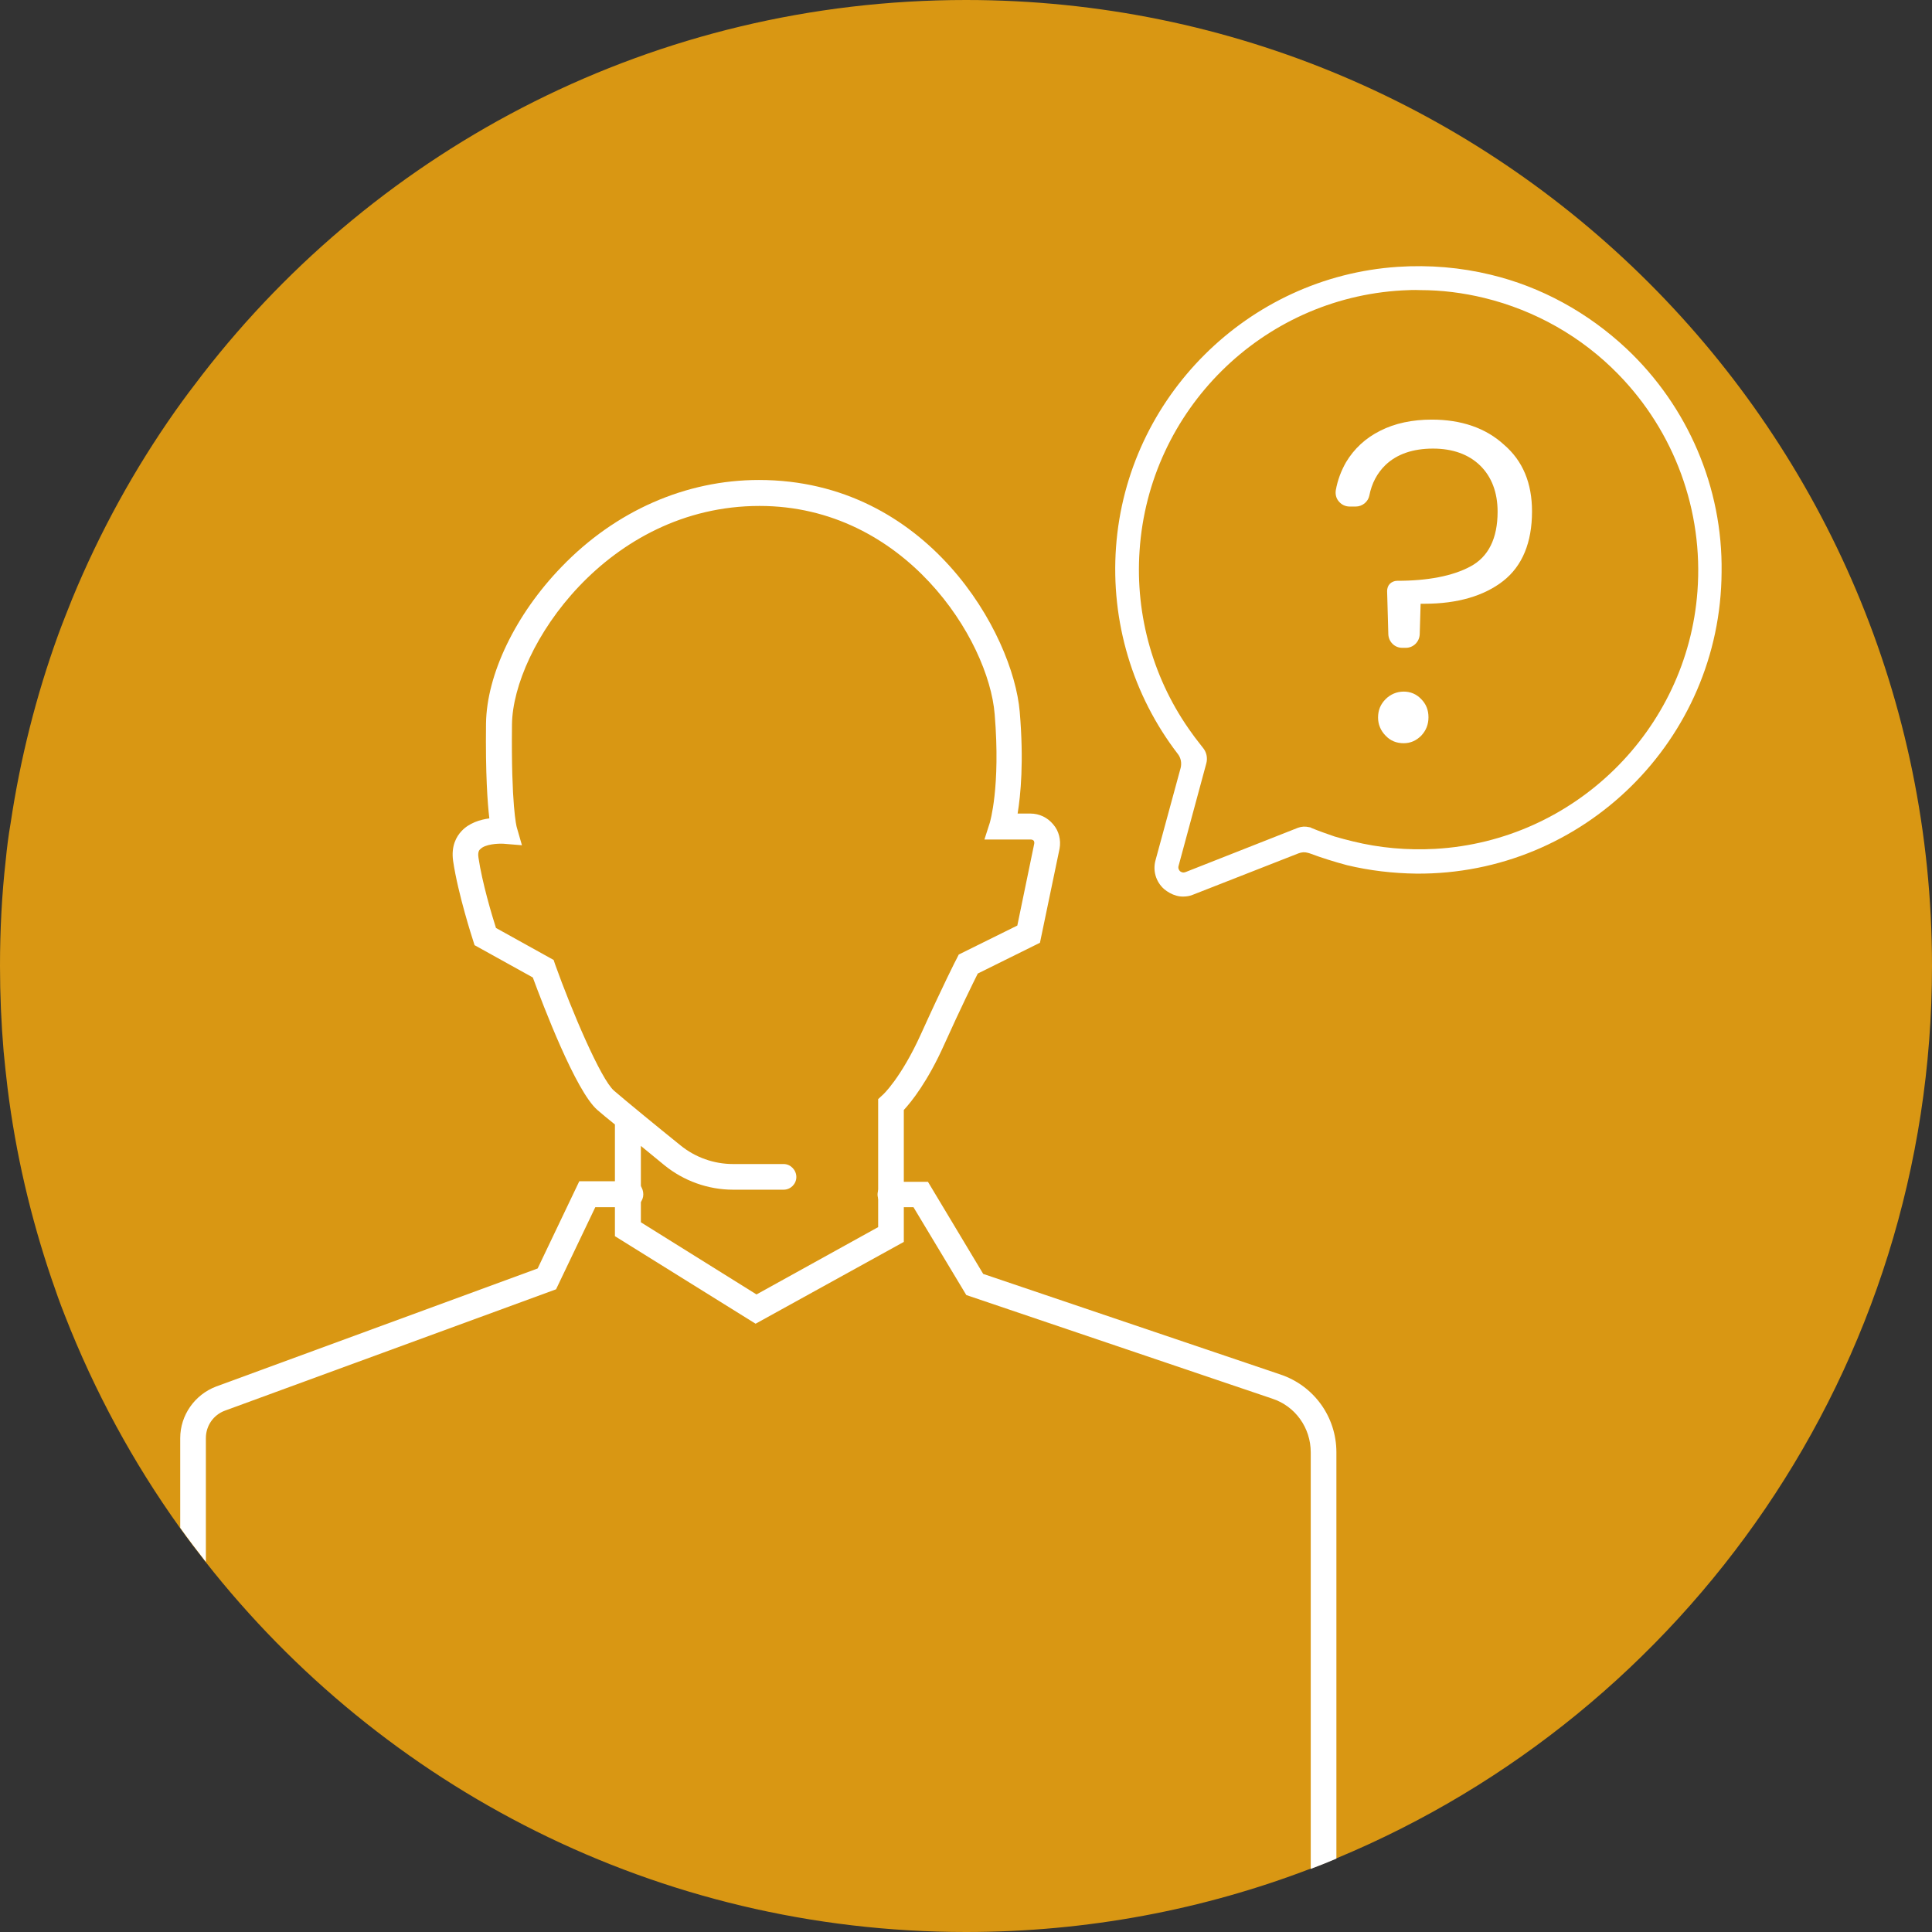
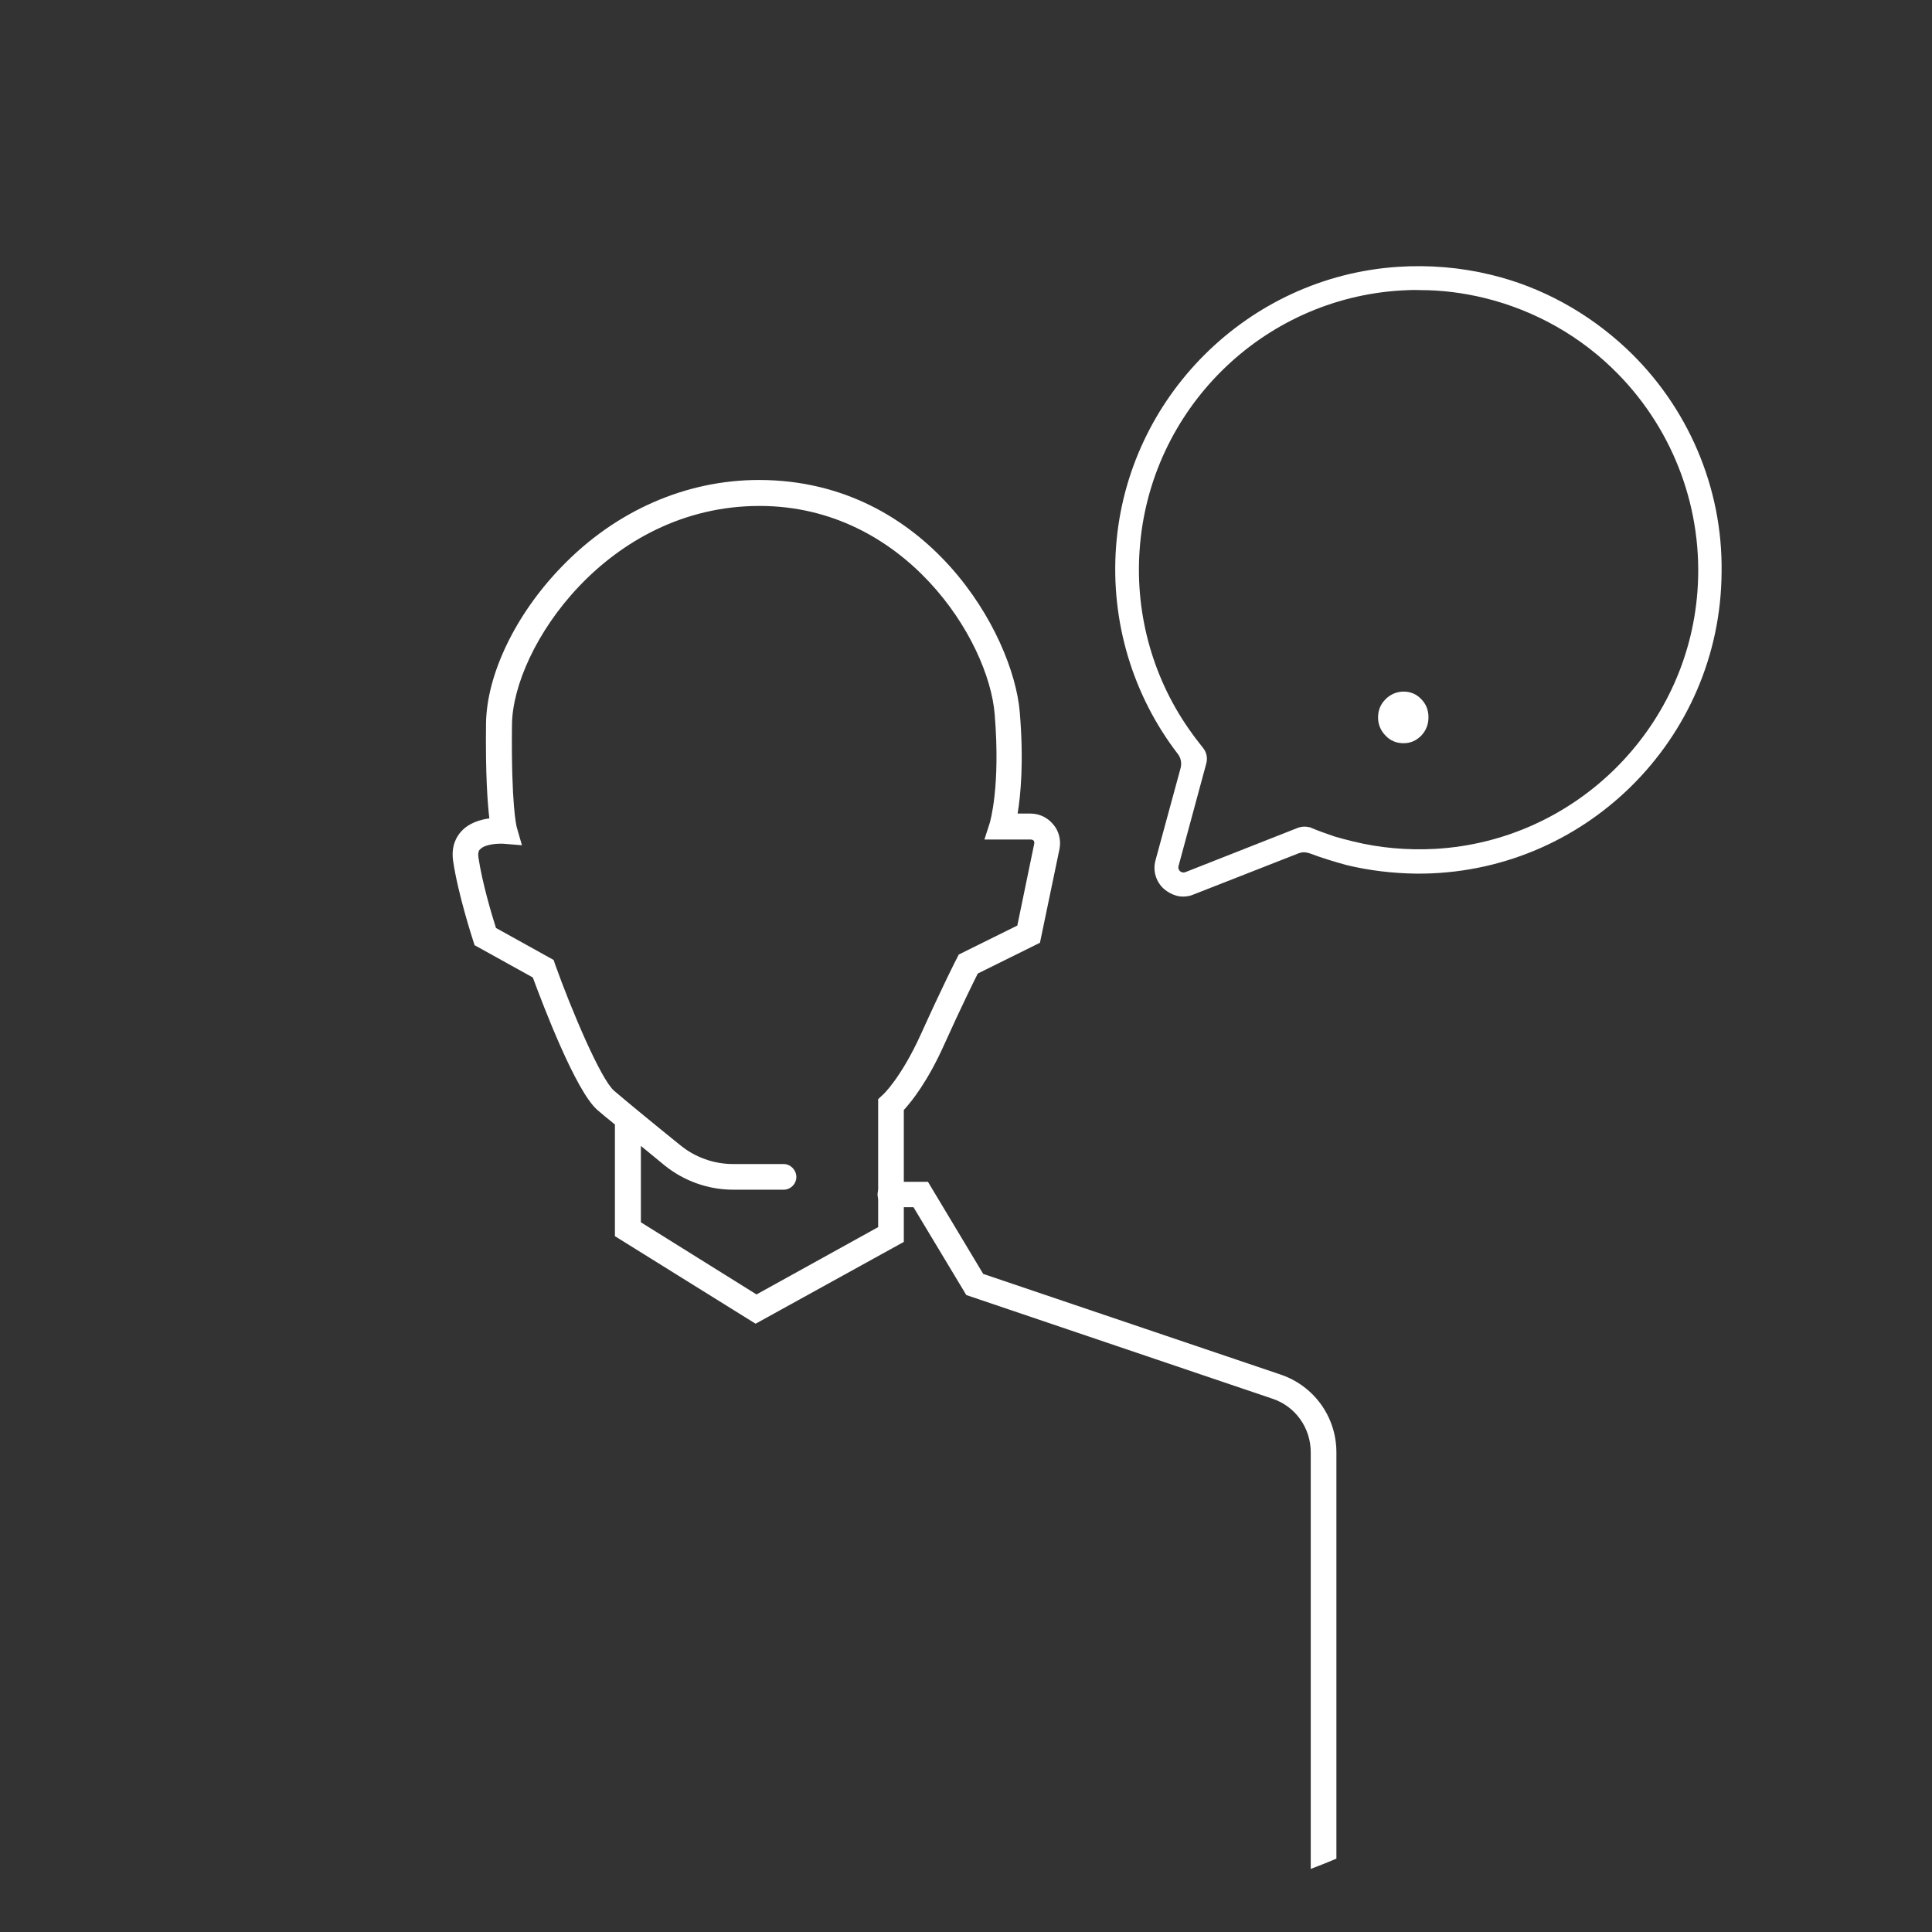
<svg xmlns="http://www.w3.org/2000/svg" version="1.1" id="Capa_1" x="0px" y="0px" viewBox="0 0 64 64" style="enable-background:new 0 0 64 64;" xml:space="preserve">
  <rect x="0" y="0" width="64" height="64" fill="#333333" stroke="none" />
  <style type="text/css">
	.st0{fill:#D99713;}
	.st1{fill:#FFFFFF;}
</style>
  <g>
    <g>
-       <path class="st0" d="M64,32c0,13.33-8.15,24.75-19.73,29.56c-0.28,0.12-0.56,0.23-0.85,0.34C39.87,63.26,36.02,64,32,64    c-10.22,0-19.33-4.8-25.19-12.26c-0.29-0.37-0.58-0.75-0.85-1.13c-1.55-2.16-2.83-4.52-3.81-7.03c-0.16-0.4-0.3-0.8-0.44-1.21    c-0.69-2.03-1.19-4.15-1.46-6.33c-0.05-0.4-0.09-0.81-0.13-1.21C0.04,33.89,0,32.95,0,32c0-1.19,0.06-2.36,0.19-3.51    c0.04-0.41,0.09-0.81,0.16-1.21c0.32-2.15,0.85-4.24,1.57-6.23c0.15-0.41,0.31-0.81,0.47-1.21c0.91-2.21,2.06-4.3,3.42-6.23    C6.1,13.2,6.4,12.8,6.71,12.4C12.56,4.85,21.71,0,32,0C49.67,0,64,14.33,64,32z" />
-     </g>
+       </g>
    <g>
      <g>
        <path class="st1" d="M53.88,11.55c-1.28-1.2-2.83-2.05-4.5-2.45c-0.99-0.24-2.03-0.33-3.08-0.26c-4.96,0.33-8.97,4.32-9.33,9.28     c-0.18,2.47,0.55,4.91,2.05,6.86c0.1,0.13,0.13,0.3,0.09,0.46l-0.83,3.05c-0.1,0.35,0.01,0.72,0.28,0.96     c0.12,0.1,0.26,0.18,0.41,0.22c0.07,0.02,0.14,0.03,0.22,0.03c0.12,0,0.24-0.02,0.35-0.07l3.47-1.36     c0.1-0.04,0.21-0.05,0.31-0.02c0.02,0.01,0.05,0.01,0.07,0.02c0.4,0.15,0.82,0.28,1.23,0.39c0.75,0.18,1.52,0.27,2.3,0.28     c5.54,0.04,10.08-4.44,10.11-9.99C57.07,16.15,55.91,13.46,53.88,11.55z M47.54,28.12c-0.92,0.05-1.84-0.03-2.73-0.25     c-0.2-0.05-0.4-0.1-0.6-0.16c-0.26-0.09-0.52-0.18-0.76-0.28c-0.03-0.02-0.06-0.03-0.09-0.03c-0.12-0.03-0.25-0.02-0.36,0.02     l-3.73,1.47c-0.01,0-0.05,0.02-0.1,0.01l-0.05-0.02l-0.03-0.02c-0.03-0.03-0.07-0.09-0.05-0.17l0.92-3.4     c0.05-0.18,0.01-0.38-0.12-0.53c-0.12-0.16-0.24-0.3-0.35-0.46c-1.27-1.74-1.89-3.9-1.74-6.06c0.31-4.65,4.05-8.36,8.7-8.62     c0.2-0.01,0.4-0.02,0.59-0.01c0.72,0,1.43,0.09,2.13,0.26c1.68,0.41,3.22,1.28,4.43,2.52c1.87,1.91,2.83,4.53,2.63,7.2     C55.89,24.18,52.16,27.86,47.54,28.12z" />
        <g>
-           <path class="st1" d="M50.75,16.94c0,1.03-0.32,1.81-0.96,2.31C49.16,19.74,48.28,20,47.19,20h-0.13l-0.03,1.01      c-0.01,0.25-0.21,0.45-0.46,0.45h-0.12c-0.25,0-0.45-0.2-0.46-0.45l-0.04-1.43c0-0.09,0.03-0.18,0.09-0.24      c0.06-0.06,0.15-0.1,0.24-0.1c1.02,0,1.84-0.16,2.42-0.47c0.61-0.32,0.91-0.94,0.91-1.82c0-0.64-0.2-1.16-0.58-1.53      c-0.38-0.37-0.91-0.56-1.56-0.56c-0.66,0-1.19,0.18-1.57,0.54c-0.28,0.27-0.46,0.61-0.54,1.02c-0.04,0.2-0.23,0.36-0.45,0.36      h-0.2c-0.14,0-0.27-0.06-0.36-0.17c-0.09-0.1-0.12-0.24-0.1-0.37c0.06-0.34,0.18-0.65,0.34-0.93c0.27-0.45,0.65-0.8,1.13-1.04      c0.49-0.25,1.07-0.37,1.71-0.37c0.98,0,1.79,0.28,2.39,0.83C50.45,15.27,50.75,16.01,50.75,16.94z" />
          <path class="st1" d="M47.32,23.76c0,0.24-0.08,0.44-0.24,0.61c-0.16,0.16-0.35,0.25-0.58,0.25c-0.24,0-0.44-0.08-0.6-0.25      c-0.16-0.16-0.25-0.37-0.25-0.6c0-0.24,0.08-0.44,0.25-0.61c0.16-0.16,0.37-0.25,0.6-0.25c0.22,0,0.42,0.08,0.58,0.25      C47.24,23.32,47.32,23.52,47.32,23.76z" />
        </g>
      </g>
      <g>
        <g>
-           <path class="st1" d="M21.31,39.57c0,0.1-0.04,0.2-0.1,0.27c-0.08,0.09-0.19,0.15-0.33,0.15h-1.16l-1.3,2.72L7.45,46.73      c-0.38,0.14-0.63,0.5-0.63,0.91v4.1c-0.29-0.37-0.58-0.75-0.85-1.13v-2.97c0-0.76,0.48-1.44,1.19-1.71l10.65-3.91l1.38-2.89h1.7      c0.13,0,0.25,0.06,0.33,0.15C21.28,39.37,21.31,39.46,21.31,39.57z" />
-         </g>
+           </g>
        <g>
          <path class="st1" d="M34.89,27.31c-0.19-0.23-0.46-0.36-0.76-0.36h-0.42c0.1-0.61,0.21-1.72,0.07-3.37      c-0.22-2.59-3.05-7.68-8.64-7.68c-2.42,0-4.75,1.02-6.54,2.88c-1.53,1.58-2.48,3.57-2.5,5.19c-0.02,1.68,0.05,2.63,0.11,3.14      c-0.3,0.04-0.67,0.15-0.92,0.42c-0.17,0.18-0.35,0.49-0.28,0.99c0.16,1.09,0.64,2.57,0.66,2.63l0.05,0.16l1.93,1.07      c0.33,0.89,1.42,3.77,2.14,4.39c0.14,0.12,0.34,0.29,0.58,0.48v3.7l4.66,2.9l4.91-2.71v-4.37c0.25-0.27,0.79-0.94,1.34-2.17      c0.55-1.22,0.96-2.05,1.11-2.35l2.06-1.02l0.65-3.12C35.15,27.83,35.08,27.53,34.89,27.31z M34.26,27.95l-0.56,2.71l-1.94,0.96      l-0.06,0.12c-0.01,0.01-0.48,0.94-1.19,2.51c-0.66,1.46-1.27,2.03-1.28,2.03l-0.14,0.13v4.24l-4.03,2.23l-3.83-2.39v-2.53      c0.27,0.22,0.54,0.44,0.78,0.64c0.64,0.52,1.45,0.81,2.27,0.81h1.68c0.23,0,0.42-0.19,0.42-0.42c0-0.23-0.19-0.43-0.42-0.43      h-1.68c-0.63,0-1.25-0.22-1.74-0.62c-0.77-0.62-1.77-1.44-2.2-1.81c-0.44-0.38-1.41-2.67-1.95-4.18l-0.05-0.15l-1.91-1.06      c-0.13-0.4-0.46-1.51-0.58-2.33c-0.03-0.19,0.03-0.26,0.06-0.28c0.16-0.17,0.59-0.19,0.77-0.18l0.61,0.05l-0.17-0.59      c-0.01-0.03-0.19-0.72-0.16-3.41c0.03-2.55,3.16-7.24,8.2-7.24c4.81,0,7.59,4.42,7.79,6.9c0.2,2.42-0.16,3.58-0.16,3.59      l-0.18,0.56h1.54c0.05,0,0.09,0.03,0.1,0.05C34.25,27.86,34.27,27.9,34.26,27.95z" />
        </g>
        <g>
          <path class="st1" d="M44.27,48.11v13.46c-0.28,0.12-0.56,0.23-0.85,0.34V48.11c0-0.81-0.51-1.53-1.28-1.78l-10.13-3.43      l-1.75-2.91H29.5c-0.23,0-0.43-0.19-0.43-0.42s0.19-0.42,0.43-0.42h1.24l1.83,3.05l9.84,3.33      C43.52,45.9,44.27,46.93,44.27,48.11z" />
        </g>
      </g>
    </g>
  </g>
</svg>